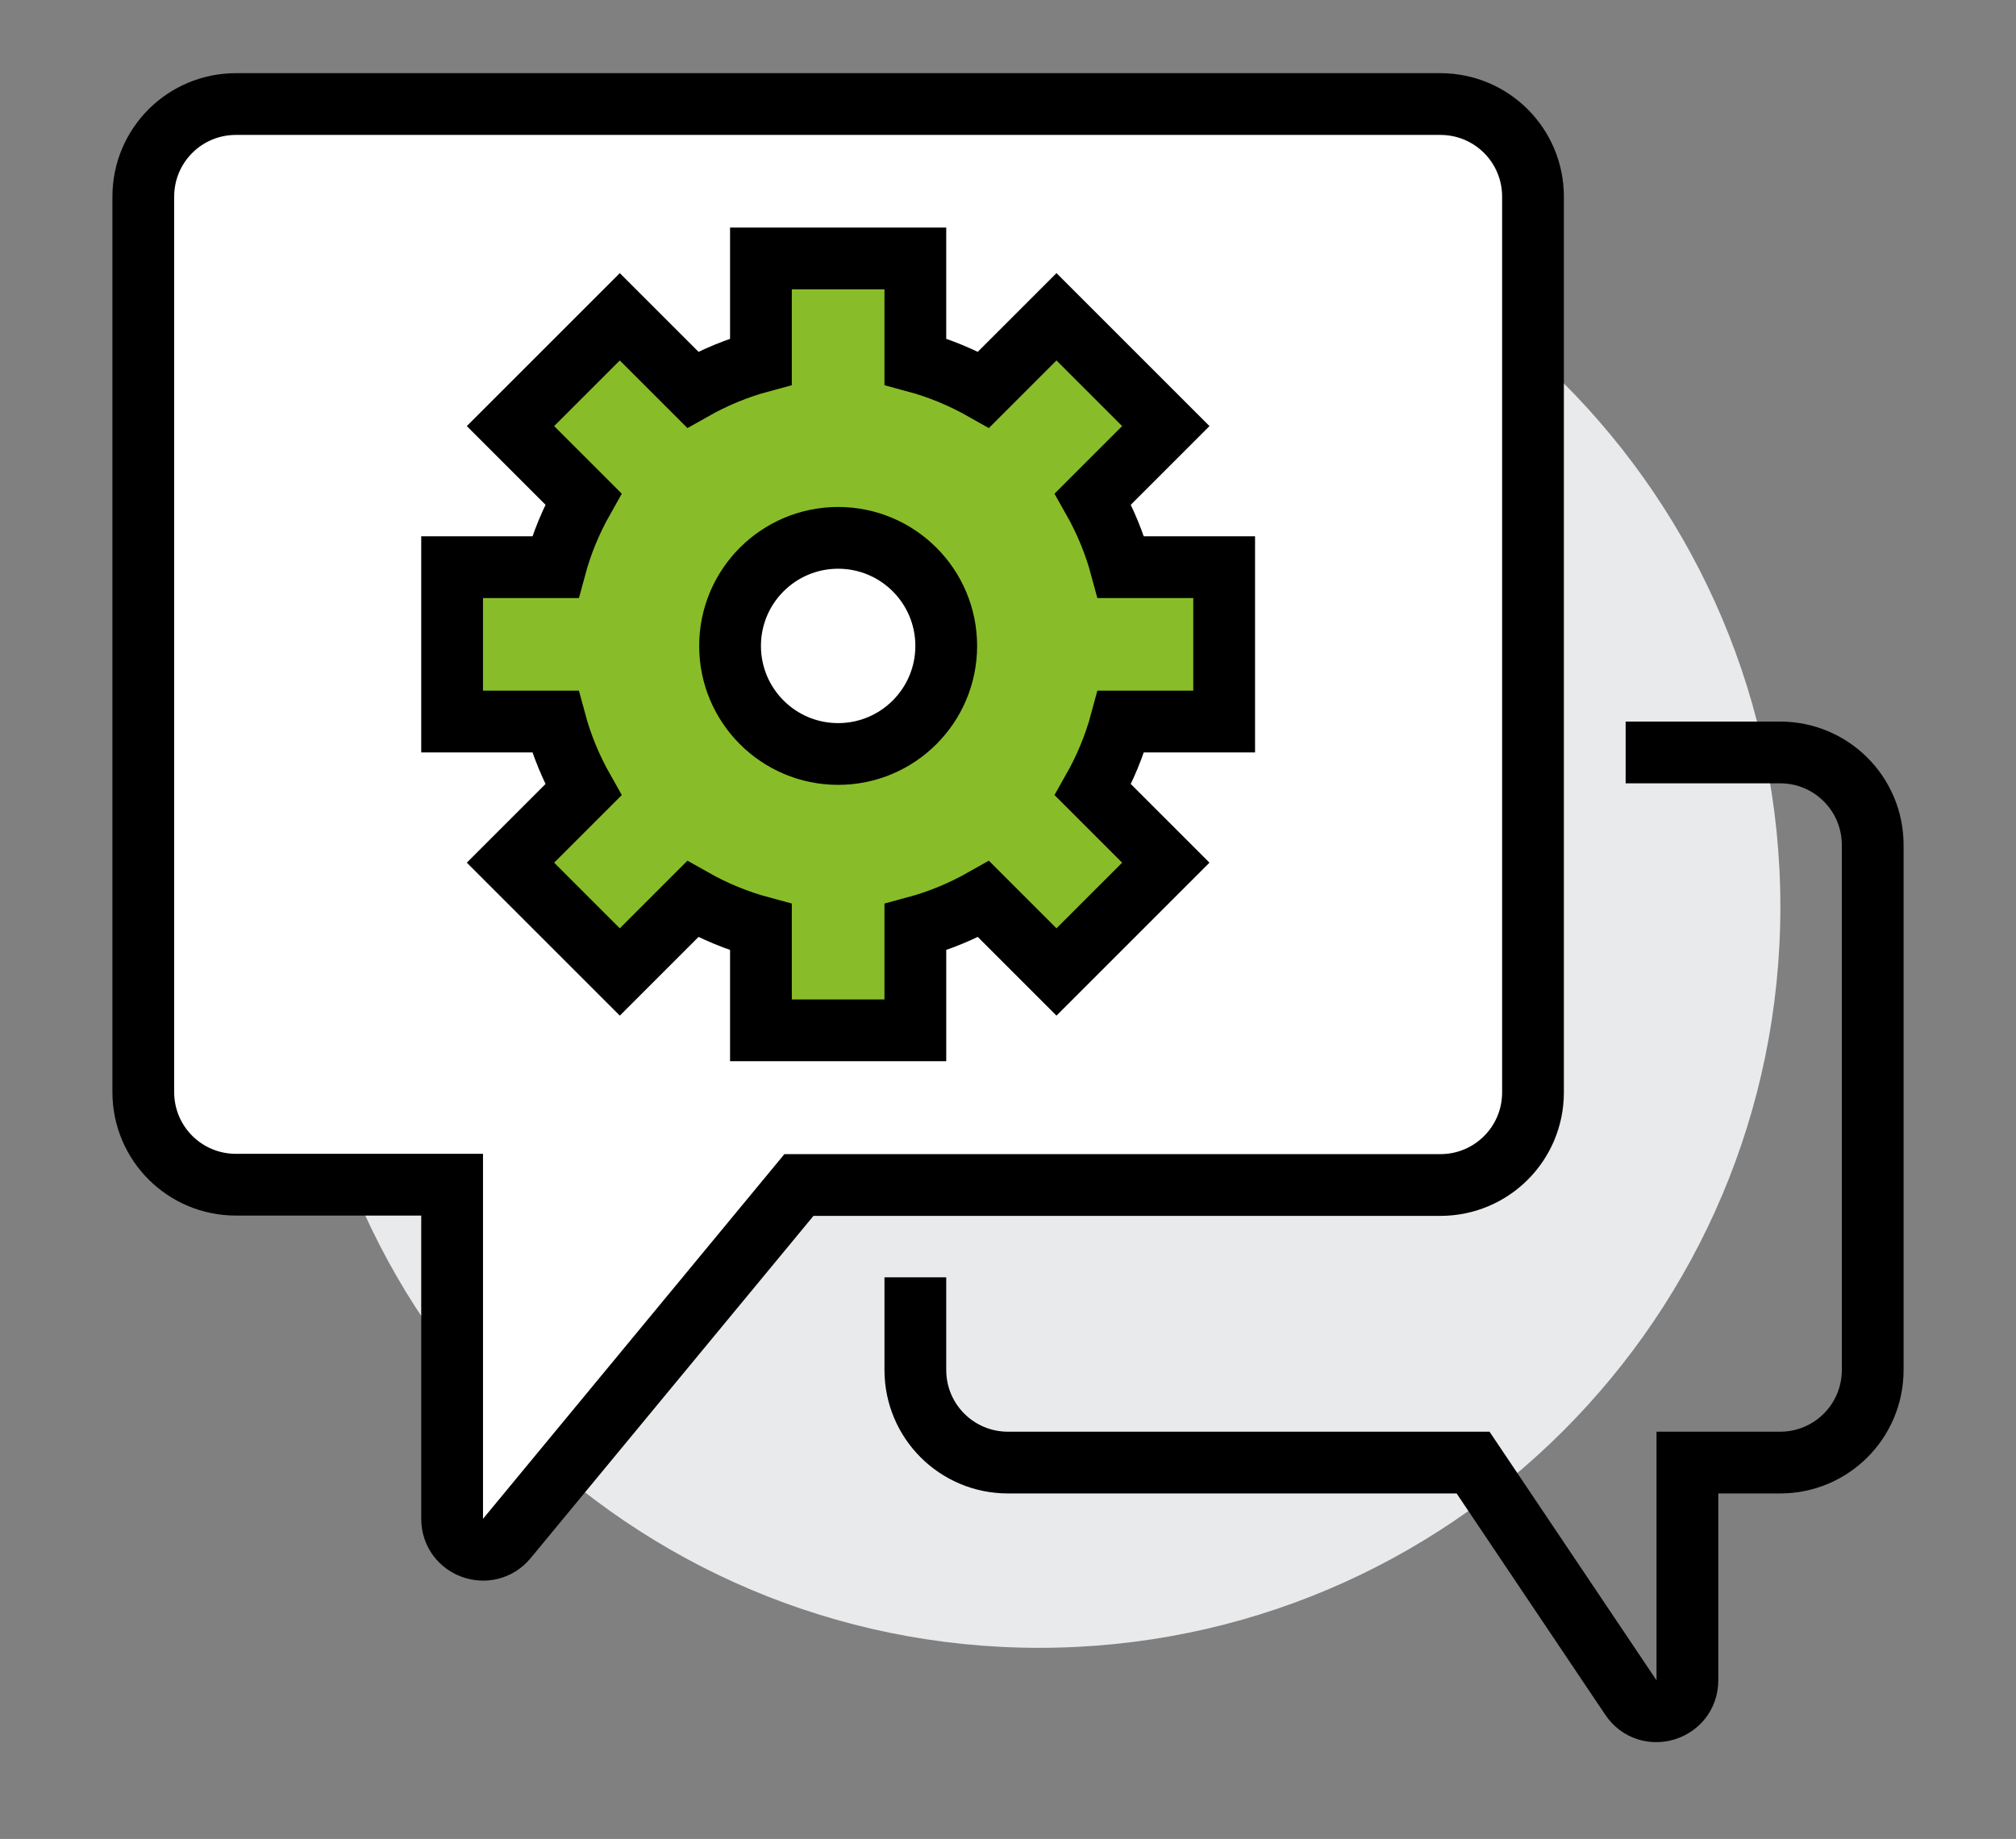
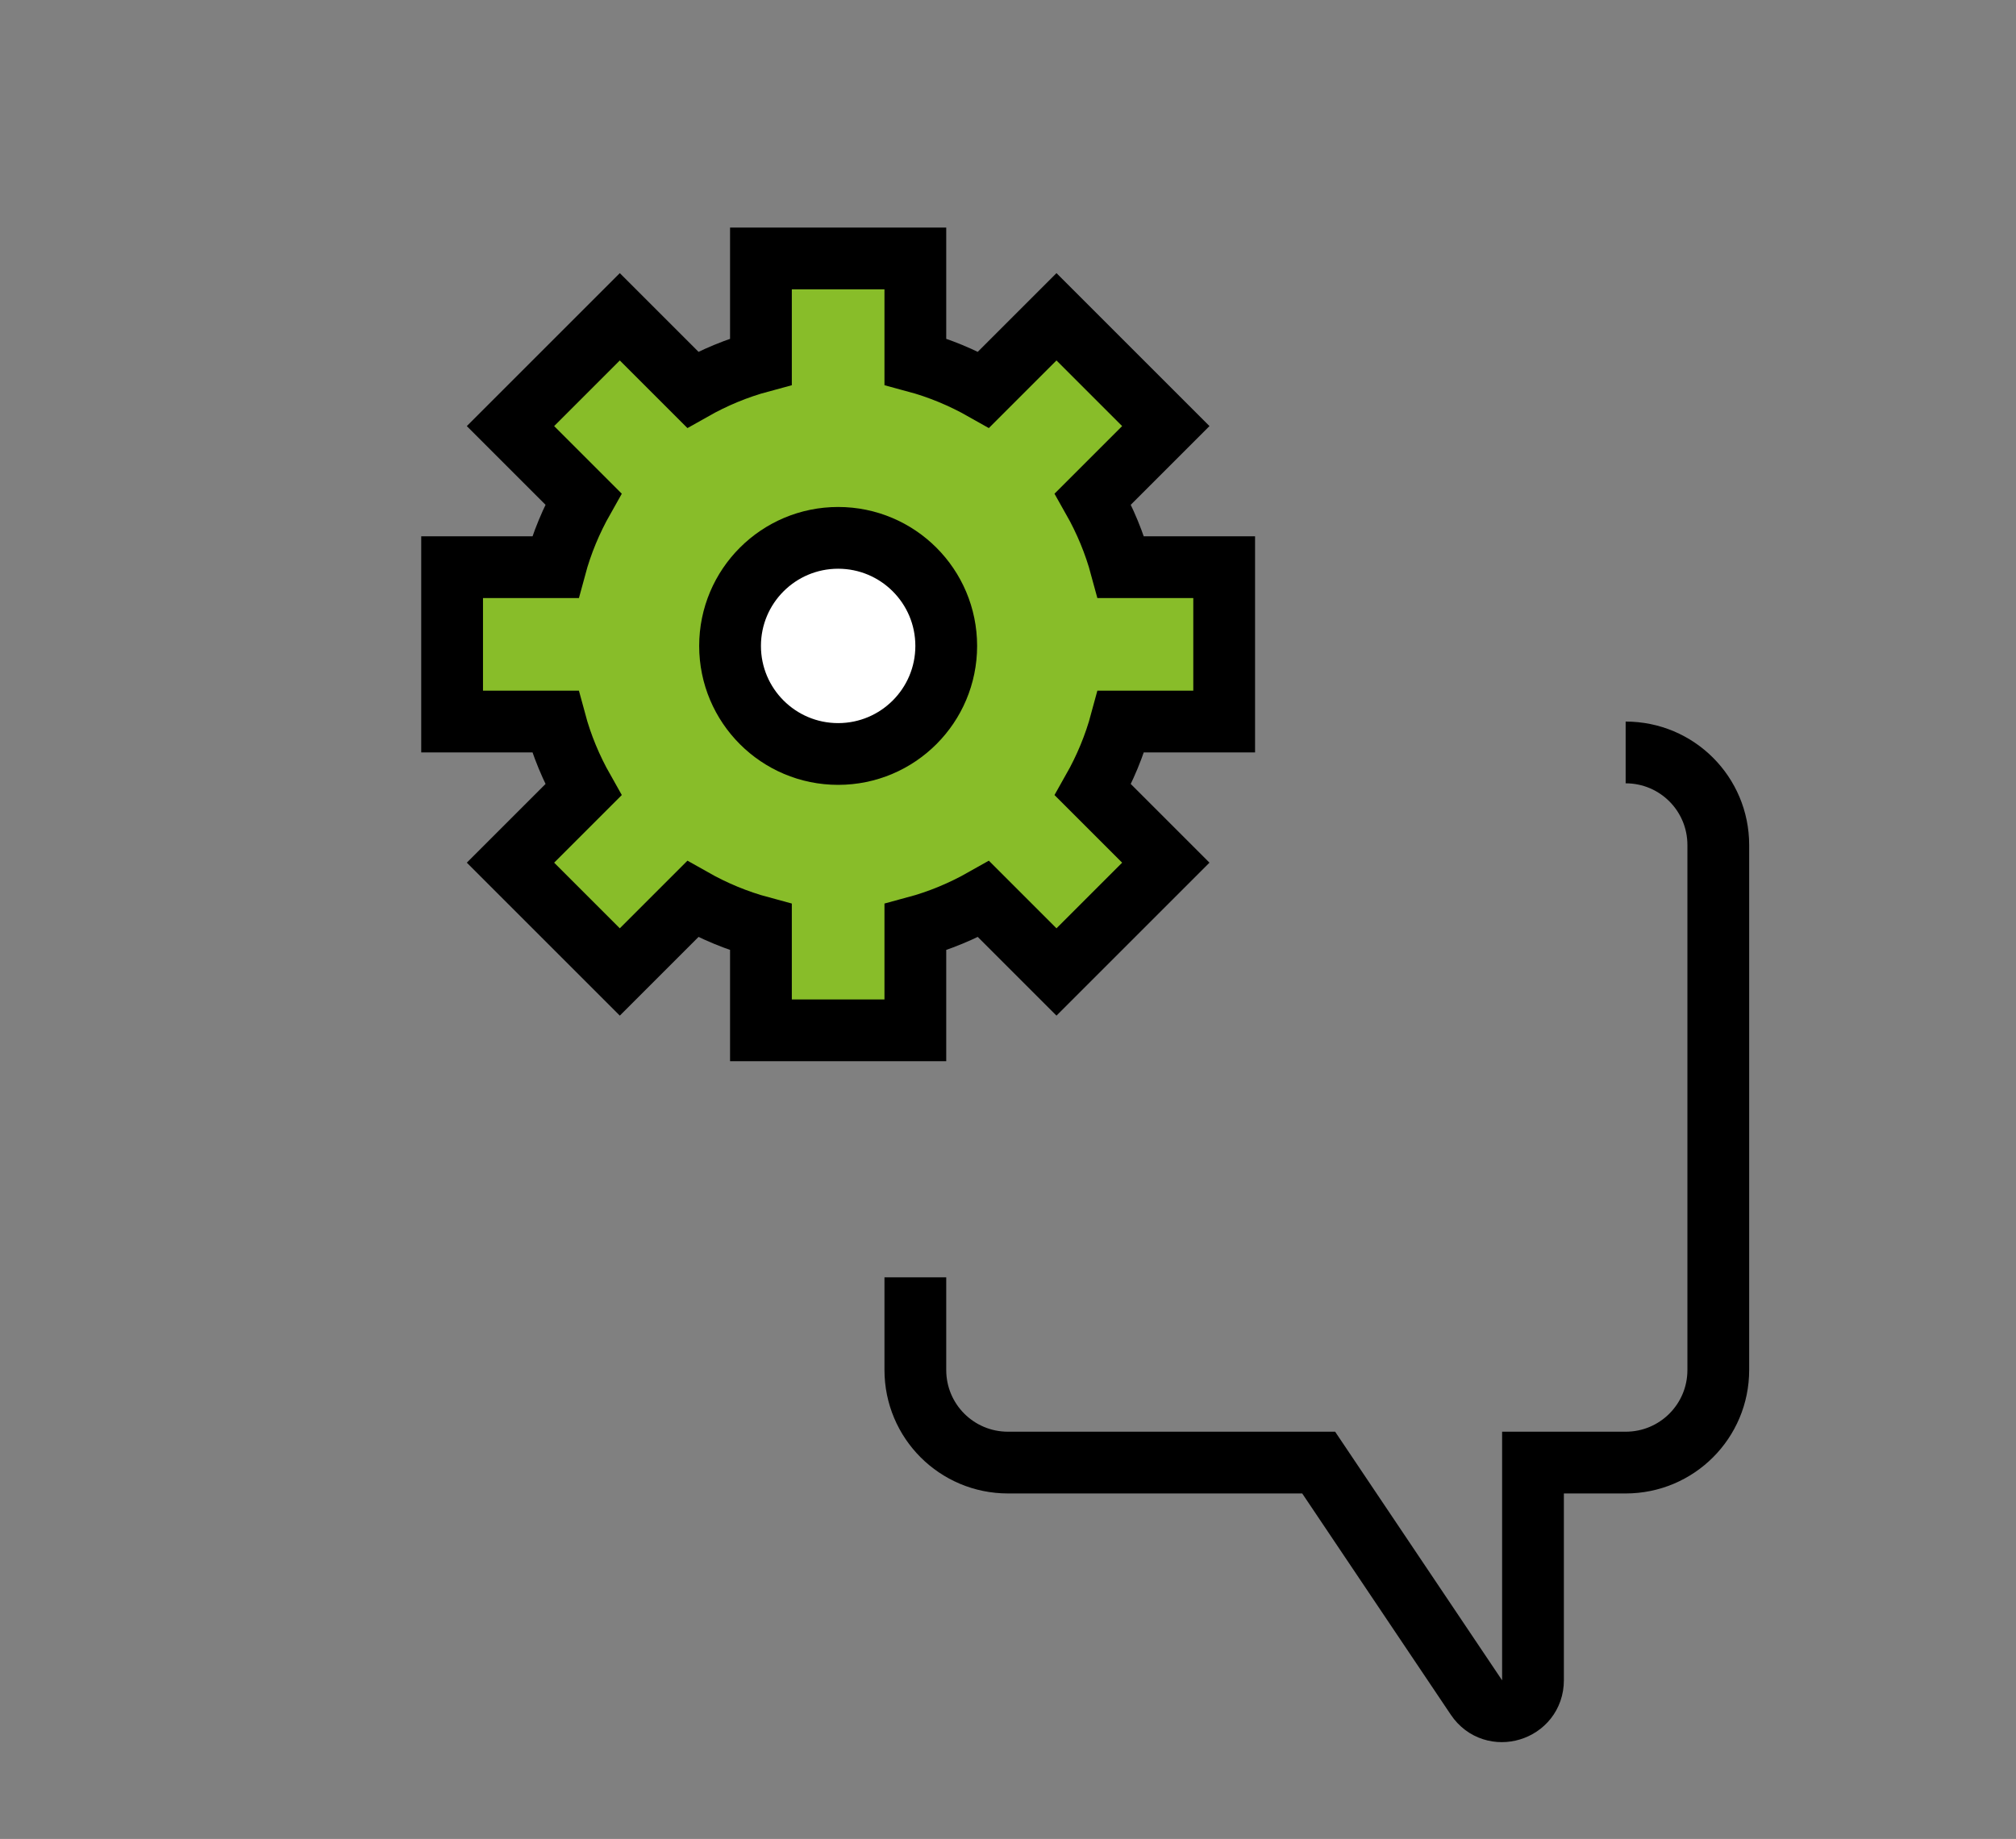
<svg xmlns="http://www.w3.org/2000/svg" version="1.1" id="Warstwa_1" x="0px" y="0px" viewBox="0 0 65.28 59.56" enable-background="new 0 0 65.28 59.56" xml:space="preserve">
  <rect x="0" y="0" width="65.28" height="59.56" fill="#808080" stroke="none" />
  <g>
-     <path fill="#E9EAEB" d="M57.65,29.37c0,13.26-10.75,24-24,24s-24-10.75-24-24c0-13.26,10.75-24,24-24   C46.9,5.37,57.65,16.11,57.65,29.37z" />
-     <path fill="#FFFFFF" stroke="#000000" stroke-width="2" stroke-miterlimit="10" d="M49.64,6.37c0-1.66-1.34-3-3-3h-39   c-1.66,0-3,1.34-3,3v29c0,1.66,1.34,3,3,3h7v10.82c0,0.94,1.17,1.36,1.77,0.64l9.46-11.45h20.77c1.66,0,3-1.34,3-3V6.37z" />
    <path fill="#88BD29" stroke="#000000" stroke-width="2" stroke-miterlimit="10" d="M39.64,23.37v-5H36.3   c-0.21-0.78-0.52-1.52-0.91-2.21l2.36-2.36l-3.54-3.54l-2.36,2.36c-0.69-0.39-1.43-0.7-2.21-0.91V8.37h-5v3.34   c-0.78,0.21-1.52,0.52-2.21,0.91l-2.36-2.36l-3.54,3.54l2.36,2.36c-0.39,0.69-0.7,1.43-0.91,2.21h-3.34v5h3.34   c0.21,0.78,0.52,1.52,0.91,2.21l-2.36,2.36l3.54,3.54l2.36-2.36c0.69,0.39,1.43,0.7,2.21,0.91v3.34h5v-3.34   c0.78-0.21,1.52-0.52,2.21-0.91l2.36,2.36l3.54-3.54l-2.36-2.36c0.39-0.69,0.7-1.43,0.91-2.21H39.64z" />
    <circle fill="#FFFFFF" stroke="#000000" stroke-width="2" stroke-miterlimit="10" cx="27.14" cy="20.92" r="3.5" />
-     <path fill="none" stroke="#000000" stroke-width="2" stroke-miterlimit="10" d="M52.64,24.37h5c1.66,0,3,1.34,3,3v17   c0,1.66-1.34,3-3,3h-3v7.05c0,0.99-1.28,1.38-1.83,0.56l-5.11-7.61H32.64c-1.66,0-3-1.34-3-3v-3" />
+     <path fill="none" stroke="#000000" stroke-width="2" stroke-miterlimit="10" d="M52.64,24.37c1.66,0,3,1.34,3,3v17   c0,1.66-1.34,3-3,3h-3v7.05c0,0.99-1.28,1.38-1.83,0.56l-5.11-7.61H32.64c-1.66,0-3-1.34-3-3v-3" />
  </g>
</svg>